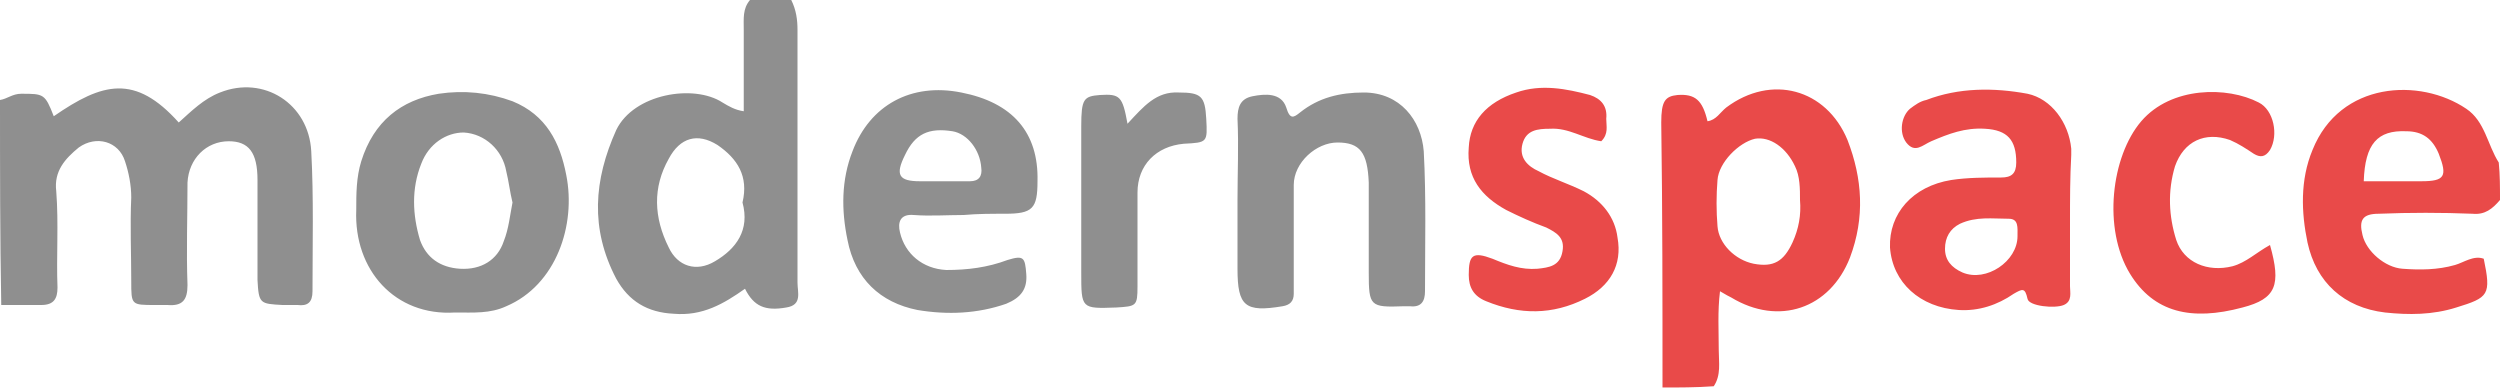
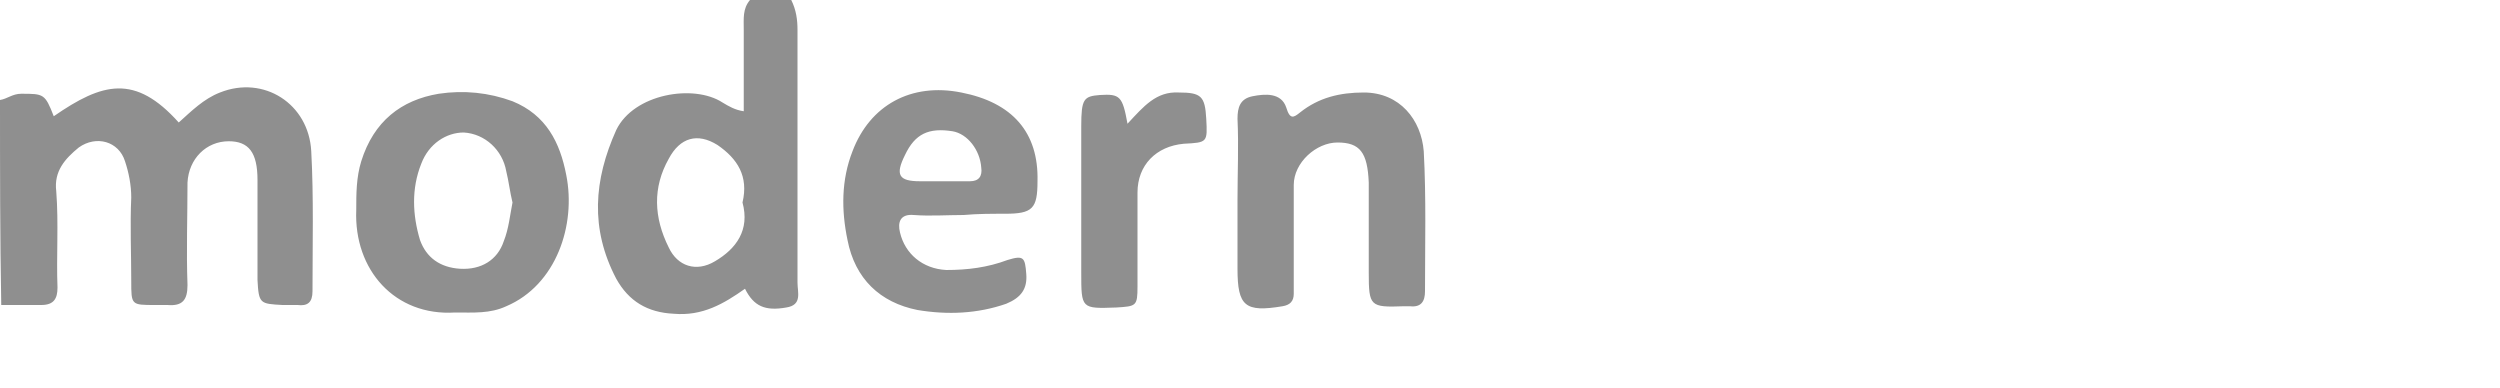
<svg xmlns="http://www.w3.org/2000/svg" version="1.1" id="Layer_1" x="0px" y="0px" width="200px" height="31px" viewBox="0 0 200 31" enable-background="new 0 0 200 31" xml:space="preserve">
-   <path fill="#E94A49" d="M133,31c0-7.1,0-14.1-0.1-21.2c0-1.7,0.3-2.1,1.3-2.2c1.4-0.1,2,0.4,2.4,2.1c0.7-0.1,1-0.7,1.5-1.1  c3.6-2.7,8-1.5,9.7,2.6c1.2,3.1,1.4,6.2,0.2,9.4c-1.6,4.1-5.7,5.5-9.5,3.2c-0.2-0.1-0.4-0.2-0.9-0.5c-0.2,1.6-0.1,3.2-0.1,4.7  c0,1,0.2,2-0.4,2.9C135.7,31,134.3,31,133,31z M143.6,13.3c-0.7-1.5-2-2.4-3.2-2.2c-1.3,0.3-2.9,1.9-3,3.3c-0.1,1.2-0.1,2.5,0,3.7  c0.1,1.4,1.4,2.7,2.9,3c1.6,0.3,2.4-0.2,3.1-1.7c0.5-1.1,0.7-2.2,0.6-3.4C144,15.1,144,14.1,143.6,13.3z M200,16  c-0.6,0.7-1.2,1.2-2.2,1.1c-2.5-0.1-5-0.1-7.5,0c-1.3,0-1.6,0.5-1.3,1.7c0.3,1.3,1.8,2.6,3.2,2.7c1.4,0.1,2.8,0.1,4.2-0.3  c0.7-0.2,1.5-0.8,2.3-0.5c0.6,2.9,0.4,3.1-2.2,3.9c-1.9,0.6-3.8,0.6-5.7,0.4c-3.3-0.4-5.5-2.4-6.2-5.6c-0.5-2.4-0.6-5,0.4-7.4  c2.2-5.5,8.6-5.8,12.3-3.3c1.5,1,1.7,2.9,2.6,4.3C200,14,200,15,200,16z M193.7,14.5c1.9,0,2.1-0.4,1.4-2.2  c-0.5-1.2-1.3-1.8-2.6-1.8c-2.3-0.1-3.3,1-3.4,4C190.7,14.5,192.2,14.5,193.7,14.5z M165.6,17.7c0,1.7,0,3.5,0,5.2  c0,0.5,0.2,1.2-0.5,1.5c-0.7,0.3-2.8,0.1-2.9-0.5c-0.2-0.9-0.4-0.8-1.1-0.4c-1.3,0.9-2.8,1.4-4.4,1.3c-3.1-0.2-5.3-2.2-5.5-5  c-0.1-2.7,1.8-4.9,4.9-5.4c1.3-0.2,2.7-0.2,4-0.2c0.8,0,1.2-0.3,1.2-1.2c0-1.8-0.7-2.6-2.5-2.7c-1.6-0.1-2.9,0.4-4.3,1  c-0.7,0.3-1.3,1-2,0.1c-0.6-0.8-0.4-2.1,0.3-2.7c0.4-0.3,0.8-0.6,1.3-0.7c2.6-1,5.4-1,8.1-0.5c1.9,0.4,3.3,2.3,3.5,4.4  c0,0.2,0,0.3,0,0.5C165.6,14.2,165.6,16,165.6,17.7C165.6,17.7,165.6,17.7,165.6,17.7z M160.7,17.5c-1.3,0-2.6-0.2-3.9,0.4  c-0.8,0.4-1.2,1.1-1.2,2c0,0.9,0.5,1.5,1.4,1.9c1.9,0.8,4.4-0.9,4.4-2.9C161.4,18.2,161.5,17.5,160.7,17.5z M128.5,9.5  c0.1-1-0.4-1.6-1.3-1.9c-1.9-0.5-3.9-0.9-5.9-0.2c-2.4,0.8-3.7,2.3-3.8,4.4c-0.2,2.4,1,3.9,3,5c1,0.5,2.1,1,3.2,1.4  c0.8,0.4,1.5,0.8,1.3,1.9c-0.2,1.2-1.1,1.3-2,1.4c-1.3,0.1-2.4-0.3-3.6-0.8c-1.6-0.6-1.9-0.3-1.9,1.3c0,1,0.4,1.7,1.4,2.1  c2.7,1.1,5.3,1.1,7.9-0.2c2-1,3-2.7,2.6-4.9c-0.2-1.6-1.2-2.9-2.7-3.7c-1.2-0.6-2.5-1-3.6-1.6c-0.9-0.4-1.6-1.1-1.3-2.2  c0.3-1.1,1.2-1.2,2.2-1.2c1.5-0.1,2.7,0.8,4.1,1C128.7,10.7,128.5,10.1,128.5,9.5z M178.6,21.3c-2,0.5-3.9-0.3-4.5-2.1  c-0.6-1.9-0.7-3.9-0.1-5.9c0.7-2,2.4-2.8,4.4-2.1c0.7,0.3,1.3,0.7,1.9,1.1c0.5,0.3,0.9,0.3,1.3-0.3c0.7-1.2,0.3-3.2-0.9-3.8  c-2.5-1.3-7-1.3-9.4,1.5c-2.4,2.8-3.1,8.6-0.9,12.2c1.9,3.1,4.9,3.8,9,2.7c2.7-0.7,3.1-1.8,2.2-5C180.5,20.2,179.7,21,178.6,21.3z" />
  <path fill="#8F8F8F" d="M0,8c0.6-0.1,1-0.5,1.7-0.5c1.8,0,1.9,0,2.6,1.8c3.9-2.7,6.5-3.4,10,0.5c1-0.9,2-1.9,3.3-2.4  c3.5-1.4,7.1,0.9,7.3,4.7c0.2,3.7,0.1,7.5,0.1,11.2c0,0.9-0.4,1.2-1.2,1.1c-0.4,0-0.8,0-1.2,0c-1.8-0.1-1.9-0.1-2-2c0-2.7,0-5.3,0-8  c0-2.2-0.7-3.1-2.3-3.1c-1.8,0-3.2,1.4-3.3,3.3c0,2.7-0.1,5.5,0,8.2c0,1.2-0.4,1.7-1.6,1.6c-0.3,0-0.7,0-1,0c-1.9,0-1.9,0-1.9-1.9  c0-2.2-0.1-4.5,0-6.7c0-1-0.2-2-0.5-2.9c-0.5-1.6-2.3-2.1-3.7-1.1c-1.1,0.9-2,1.9-1.8,3.5c0.2,2.6,0,5.2,0.1,7.7  c0,0.9-0.3,1.4-1.3,1.4c-1.1,0-2.2,0-3.2,0C0,19,0,13.5,0,8z M60,0c-0.6,0.7-0.5,1.5-0.5,2.4c0,2.2,0,4.3,0,6.5  c-0.7-0.1-1.2-0.4-1.7-0.7c-2.3-1.5-7.1-0.7-8.5,2.2c-1.8,4-2.1,7.9,0,11.9c1,1.8,2.5,2.7,4.6,2.8c2.3,0.2,4-0.8,5.7-2  c0.7,1.4,1.6,1.8,3.3,1.5c1.3-0.2,0.9-1.2,0.9-2c0-6.7,0-13.5,0-20.2c0-0.8-0.1-1.6-0.5-2.4C62.3,0,61.2,0,60,0z M59.4,16.2  c0.6,2.2-0.5,3.7-2.2,4.7c-1.5,0.9-3,0.4-3.7-1.1c-1.2-2.4-1.3-4.8,0-7.1c0.9-1.7,2.3-2.1,3.9-1.1C59,12.7,59.9,14.1,59.4,16.2z   M40.5,24.5c4-1.7,5.6-6.5,4.8-10.5c-0.5-2.6-1.6-4.8-4.3-5.9c-1.9-0.7-3.9-0.9-5.9-0.6c-3,0.5-5.2,2.2-6.2,5.4  c-0.4,1.3-0.4,2.6-0.4,3.9c-0.2,4.8,3.1,8.5,7.9,8.2C37.9,25,39.2,25.1,40.5,24.5z M41,16.2c-0.2,1-0.3,2.1-0.7,3.1  c-0.5,1.5-1.8,2.3-3.5,2.2c-1.6-0.1-2.7-0.9-3.2-2.3c-0.6-2-0.7-4.1,0.1-6.1c0.6-1.6,2-2.5,3.4-2.5c1.7,0.1,3.1,1.4,3.4,3.1  C40.7,14.5,40.8,15.4,41,16.2z M99,21.5c0,3,0.6,3.5,3.6,3c0.6-0.1,0.9-0.4,0.9-1c0-0.5,0-1,0-1.5c0-2.4,0-4.8,0-7.2  c0-1.8,1.8-3.4,3.5-3.4c1.8,0,2.4,0.8,2.5,3.2c0,2.4,0,4.8,0,7.2c0,2.7,0.1,2.8,2.8,2.7c0.2,0,0.3,0,0.5,0c0.9,0.1,1.2-0.4,1.2-1.2  c0-3.7,0.1-7.5-0.1-11.2c-0.2-2.5-1.9-4.7-4.8-4.7c-1.9,0-3.6,0.4-5.1,1.6c-0.5,0.4-0.8,0.6-1.1-0.4c-0.4-1.2-1.7-1.1-2.7-0.9  c-1,0.2-1.2,0.9-1.2,1.8c0.1,2.2,0,4.3,0,6.5C99,17.9,99,19.7,99,21.5z M80.4,17.1c2.2,0,2.6-0.4,2.6-2.6c0.1-3.9-2-6.3-6.1-7.1  c-4-0.8-7.3,1-8.7,4.7c-0.9,2.3-0.9,4.7-0.4,7.1c0.6,3.1,2.6,5,5.6,5.6c2.4,0.4,4.8,0.3,7.1-0.5c1.2-0.5,1.7-1.2,1.6-2.4  c-0.1-1.3-0.2-1.5-1.5-1.1c-1.6,0.6-3.2,0.8-4.9,0.8c-1.9-0.1-3.3-1.3-3.7-3c-0.2-0.8,0-1.5,1.1-1.4c1.3,0.1,2.7,0,4,0  C78.2,17.1,79.3,17.1,80.4,17.1z M75.3,14.5c-0.6,0-1.2,0-1.7,0c-1.7,0-2-0.5-1.2-2.1c0.8-1.7,1.9-2.2,3.8-1.9  c1.2,0.2,2.2,1.5,2.3,2.9c0.1,0.7-0.2,1.1-0.9,1.1C76.8,14.5,76,14.5,75.3,14.5C75.3,14.5,75.3,14.5,75.3,14.5z M88,7.6  c-1.3,0.1-1.5,0.3-1.5,2.5c0,3.9,0,7.8,0,11.7c0,2.9,0,2.9,2.8,2.8c1.6-0.1,1.7-0.1,1.7-1.7c0-2.5,0-5,0-7.5c0-2.2,1.5-3.7,3.7-3.9  c1.9-0.1,1.9-0.1,1.8-2c-0.1-1.8-0.4-2.1-2.2-2.1c-1.8-0.1-2.8,1.1-4.1,2.5C89.8,7.7,89.6,7.5,88,7.6z" />
</svg>